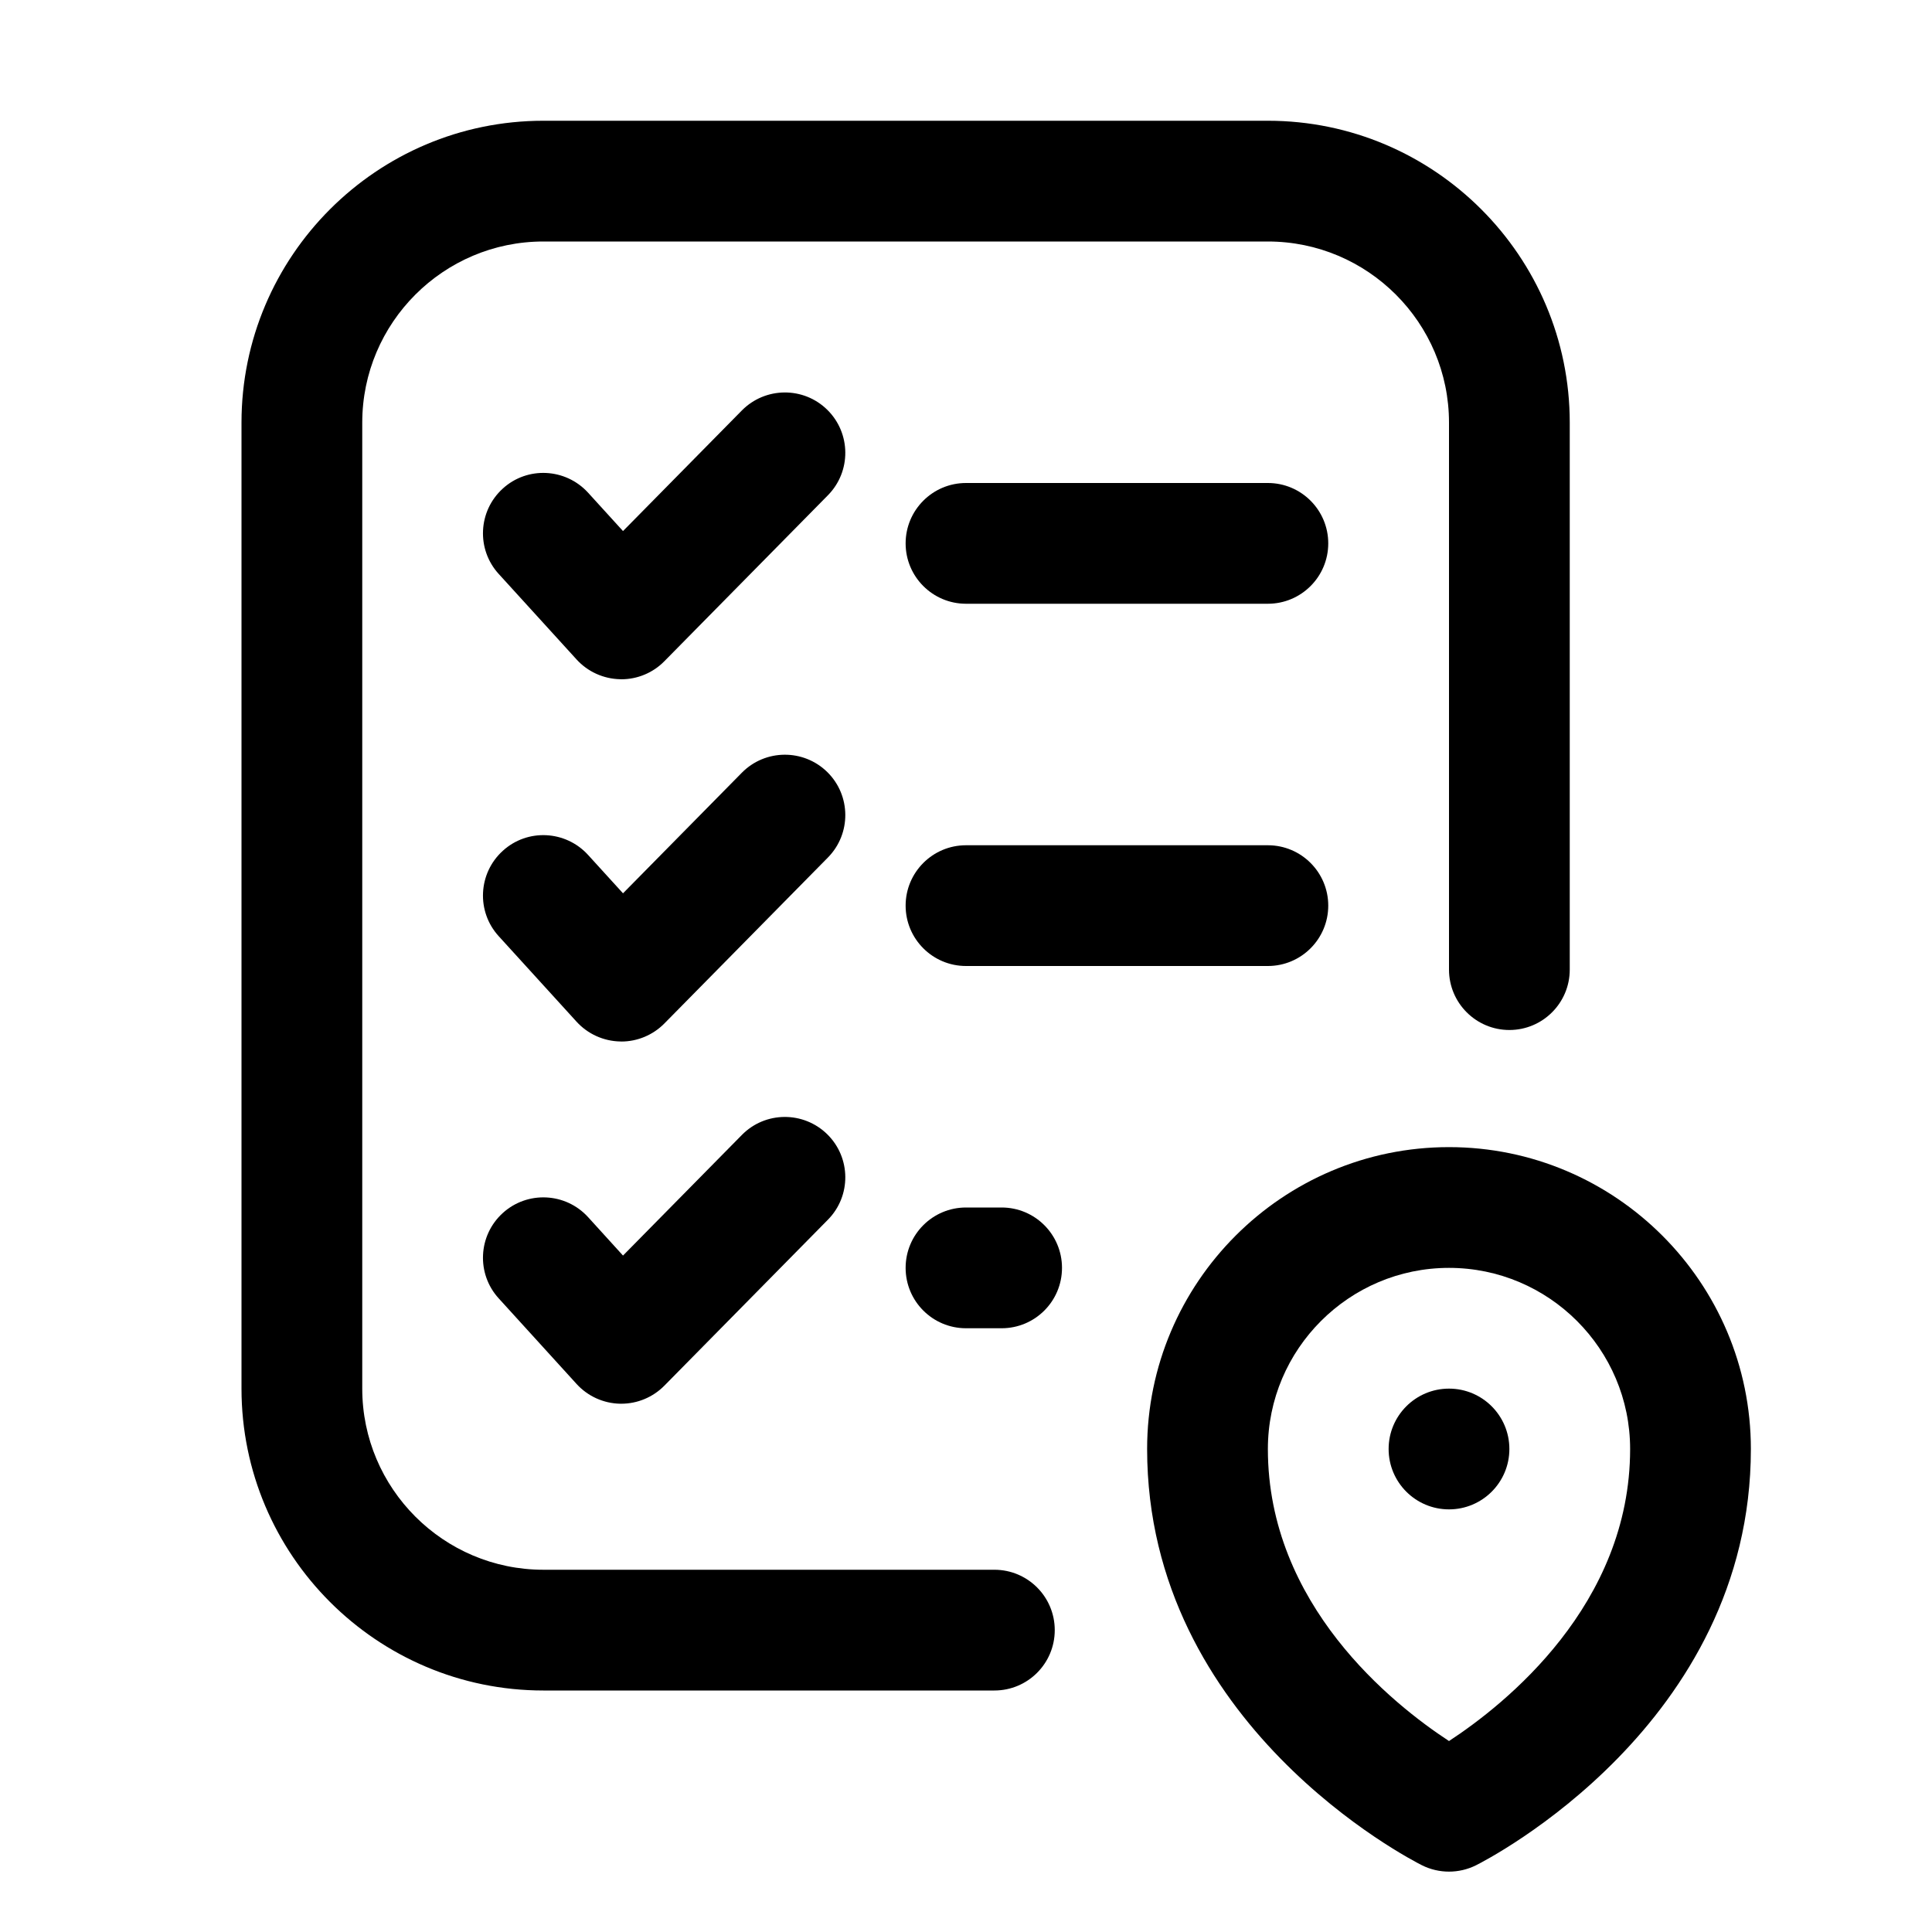
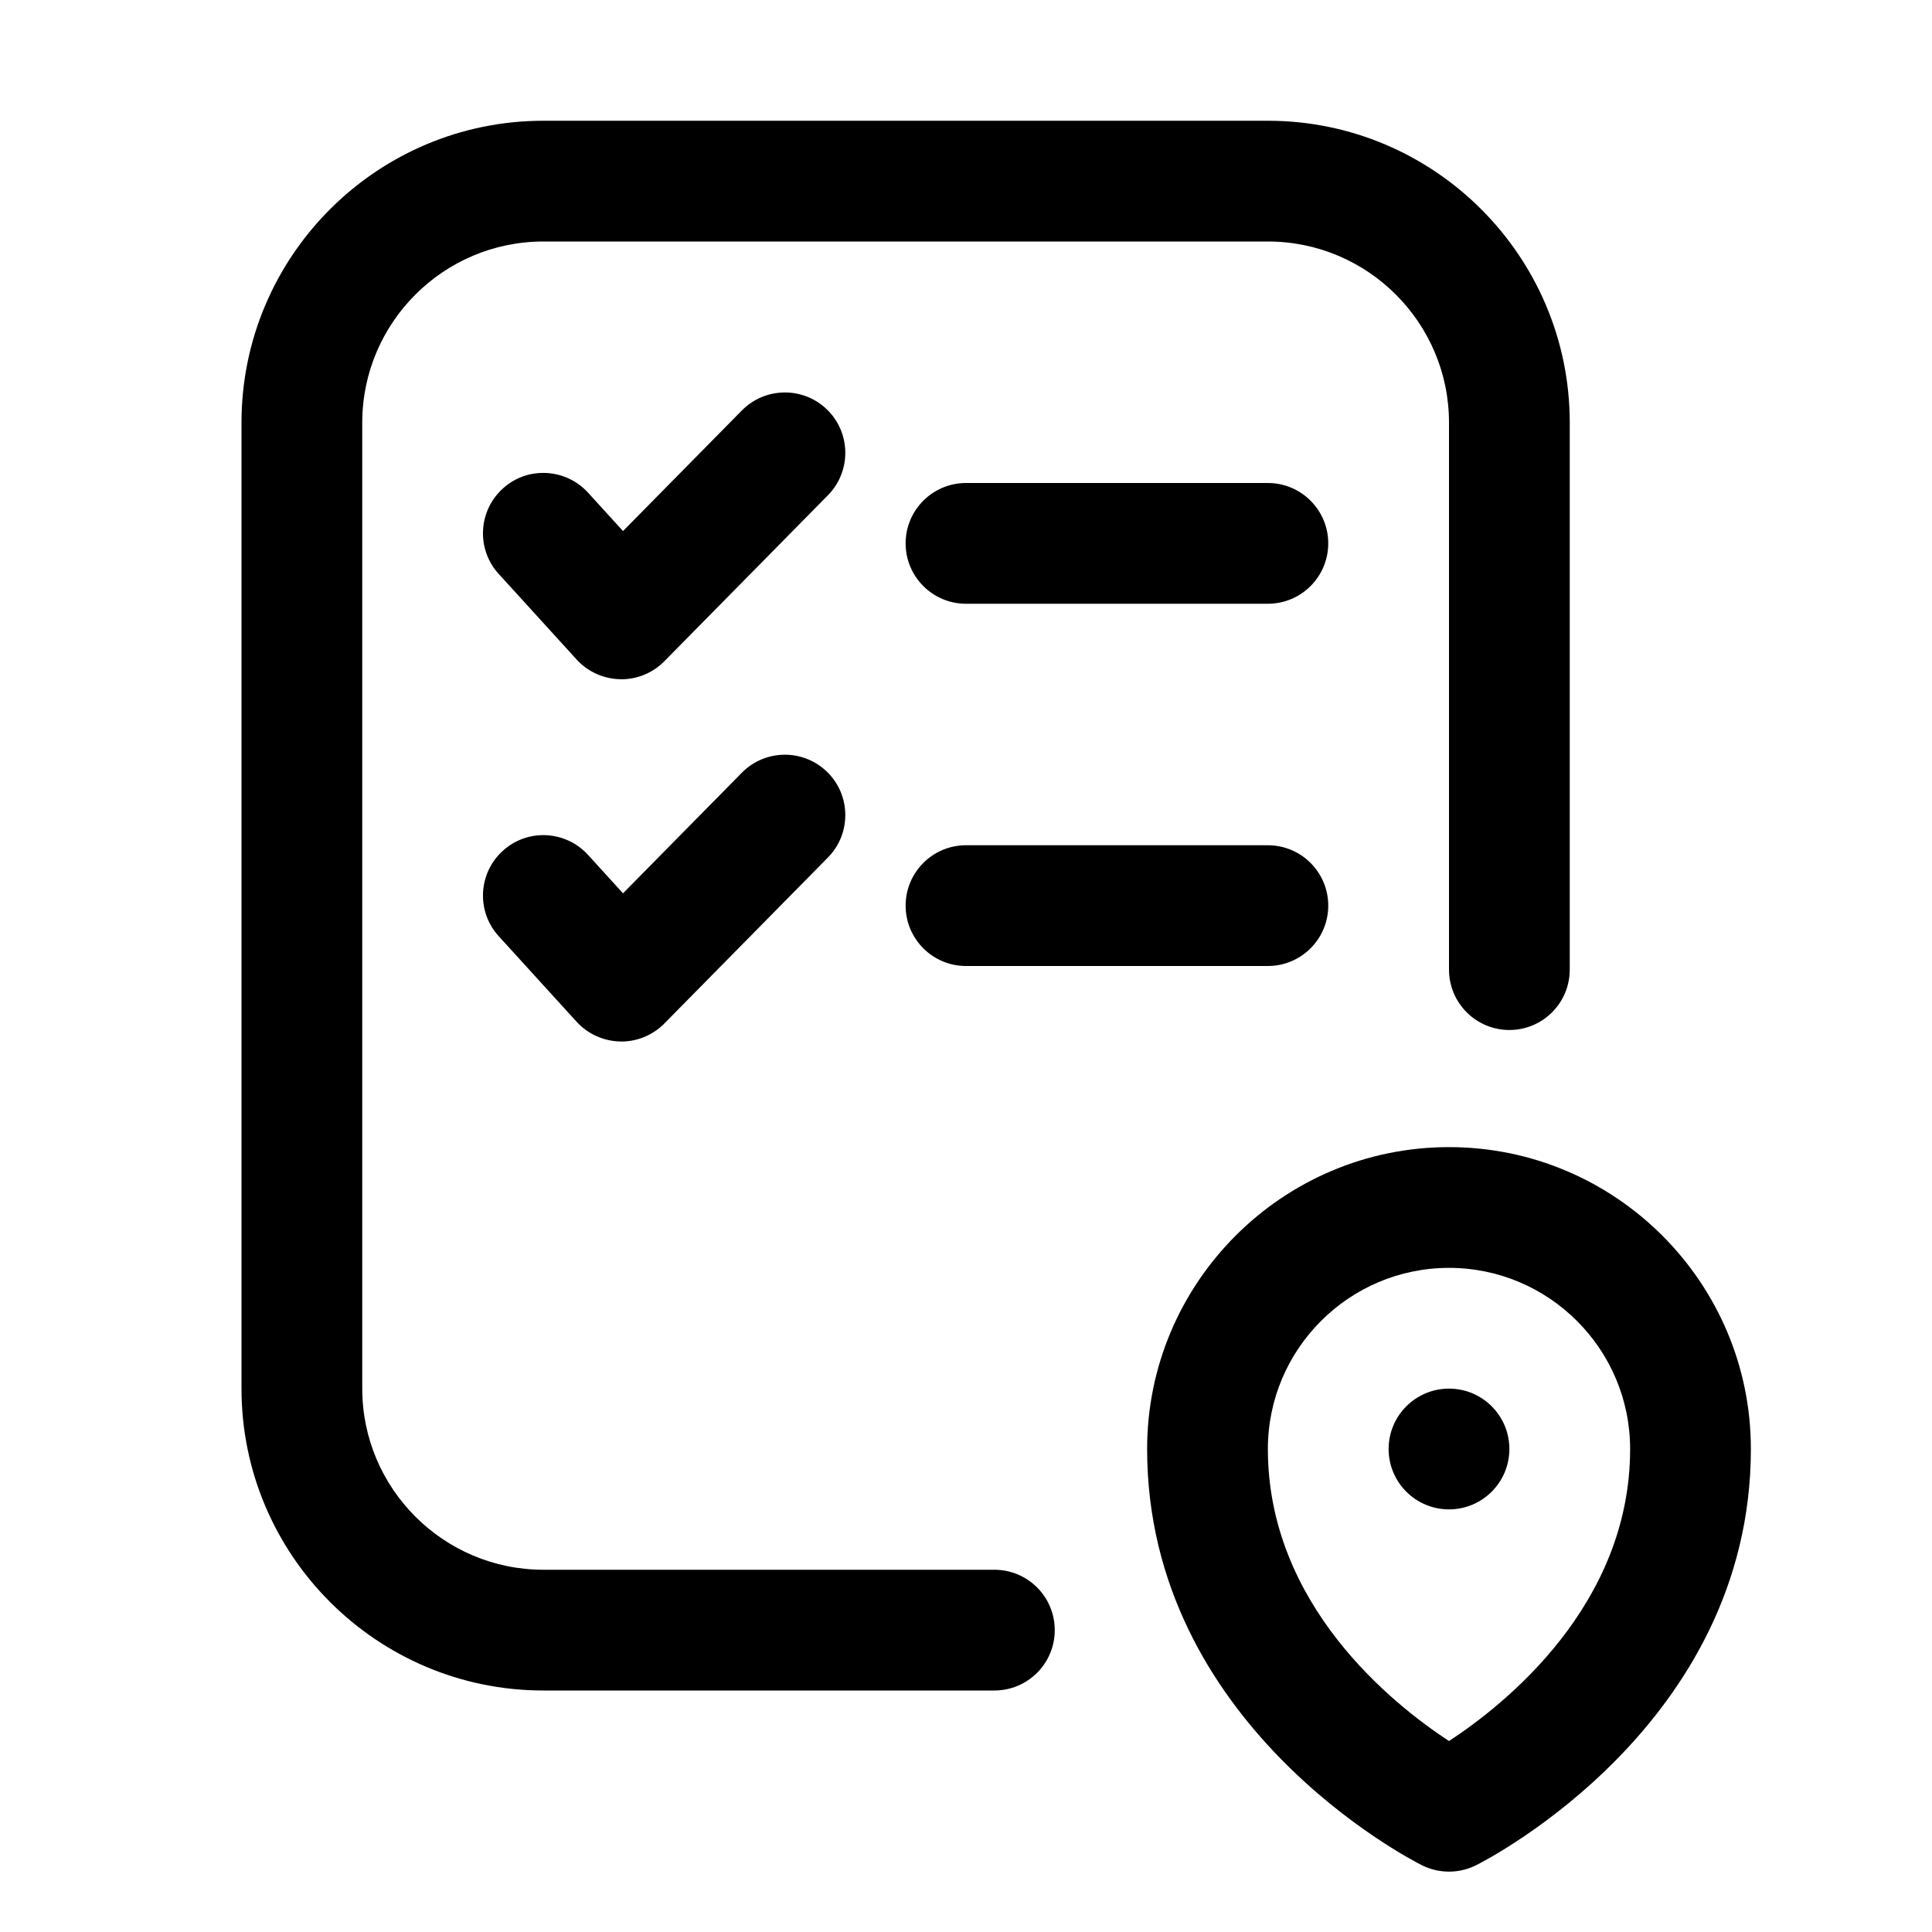
<svg xmlns="http://www.w3.org/2000/svg" id="Layer_1" height="512" viewBox="0 0 32 32" width="512" data-name="Layer 1">
  <path d="m16.47 28h-7.47c-2.757 0-5-2.243-5-5v-16c0-2.757 2.243-5 5-5h12c2.757 0 5 2.243 5 5v9.06c0 .552-.448 1-1 1s-1-.448-1-1v-9.06c0-1.654-1.346-3-3-3h-12c-1.654 0-3 1.346-3 3v16c0 1.654 1.346 3 3 3h7.47c.552 0 1 .447 1 1s-.448 1-1 1z" />
  <path d="m24 31c-.153 0-.307-.035-.447-.105-.186-.093-4.553-2.329-4.553-6.895 0-2.757 2.243-5 5-5s5 2.243 5 5c0 4.565-4.367 6.802-4.553 6.895-.141.07-.294.105-.447.105zm0-10c-1.654 0-3 1.346-3 3 0 2.579 2.065 4.225 3 4.837.933-.611 3-2.257 3-4.837 0-1.654-1.346-3-3-3z" />
  <circle cx="24" cy="24" r="1" />
-   <path d="m16.59 22h-.59c-.552 0-1-.447-1-1s.448-1 1-1h.59c.552 0 1 .447 1 1s-.448 1-1 1z" />
-   <path d="m10.29 23.25h-.02c-.275-.006-.535-.124-.72-.327l-1.29-1.418c-.372-.408-.342-1.041.067-1.413.408-.371 1.041-.341 1.413.067l.579.637 1.969-1.998c.388-.394 1.021-.397 1.415-.01.393.388.398 1.021.01 1.414l-2.71 2.75c-.188.19-.445.298-.712.298z" />
  <path d="m21 16h-5c-.552 0-1-.448-1-1s.448-1 1-1h5c.552 0 1 .448 1 1s-.448 1-1 1z" />
  <path d="m10.29 17.25h-.02c-.274-.006-.535-.124-.72-.327l-1.29-1.417c-.372-.408-.342-1.041.067-1.413.408-.373 1.041-.341 1.413.067l.579.636 1.969-1.998c.388-.393 1.021-.397 1.415-.01.393.388.398 1.021.01 1.415l-2.71 2.75c-.188.19-.445.298-.712.298z" />
  <path d="m21 10h-5c-.552 0-1-.448-1-1s.448-1 1-1h5c.552 0 1 .448 1 1s-.448 1-1 1z" />
  <path d="m10.29 11.25h-.02c-.274-.006-.535-.124-.72-.327l-1.29-1.417c-.372-.408-.342-1.041.067-1.413.408-.373 1.041-.34 1.413.067l.579.636 1.969-1.998c.388-.392 1.021-.398 1.415-.01.393.388.398 1.021.01 1.415l-2.71 2.75c-.188.191-.445.298-.712.298z" />
</svg>